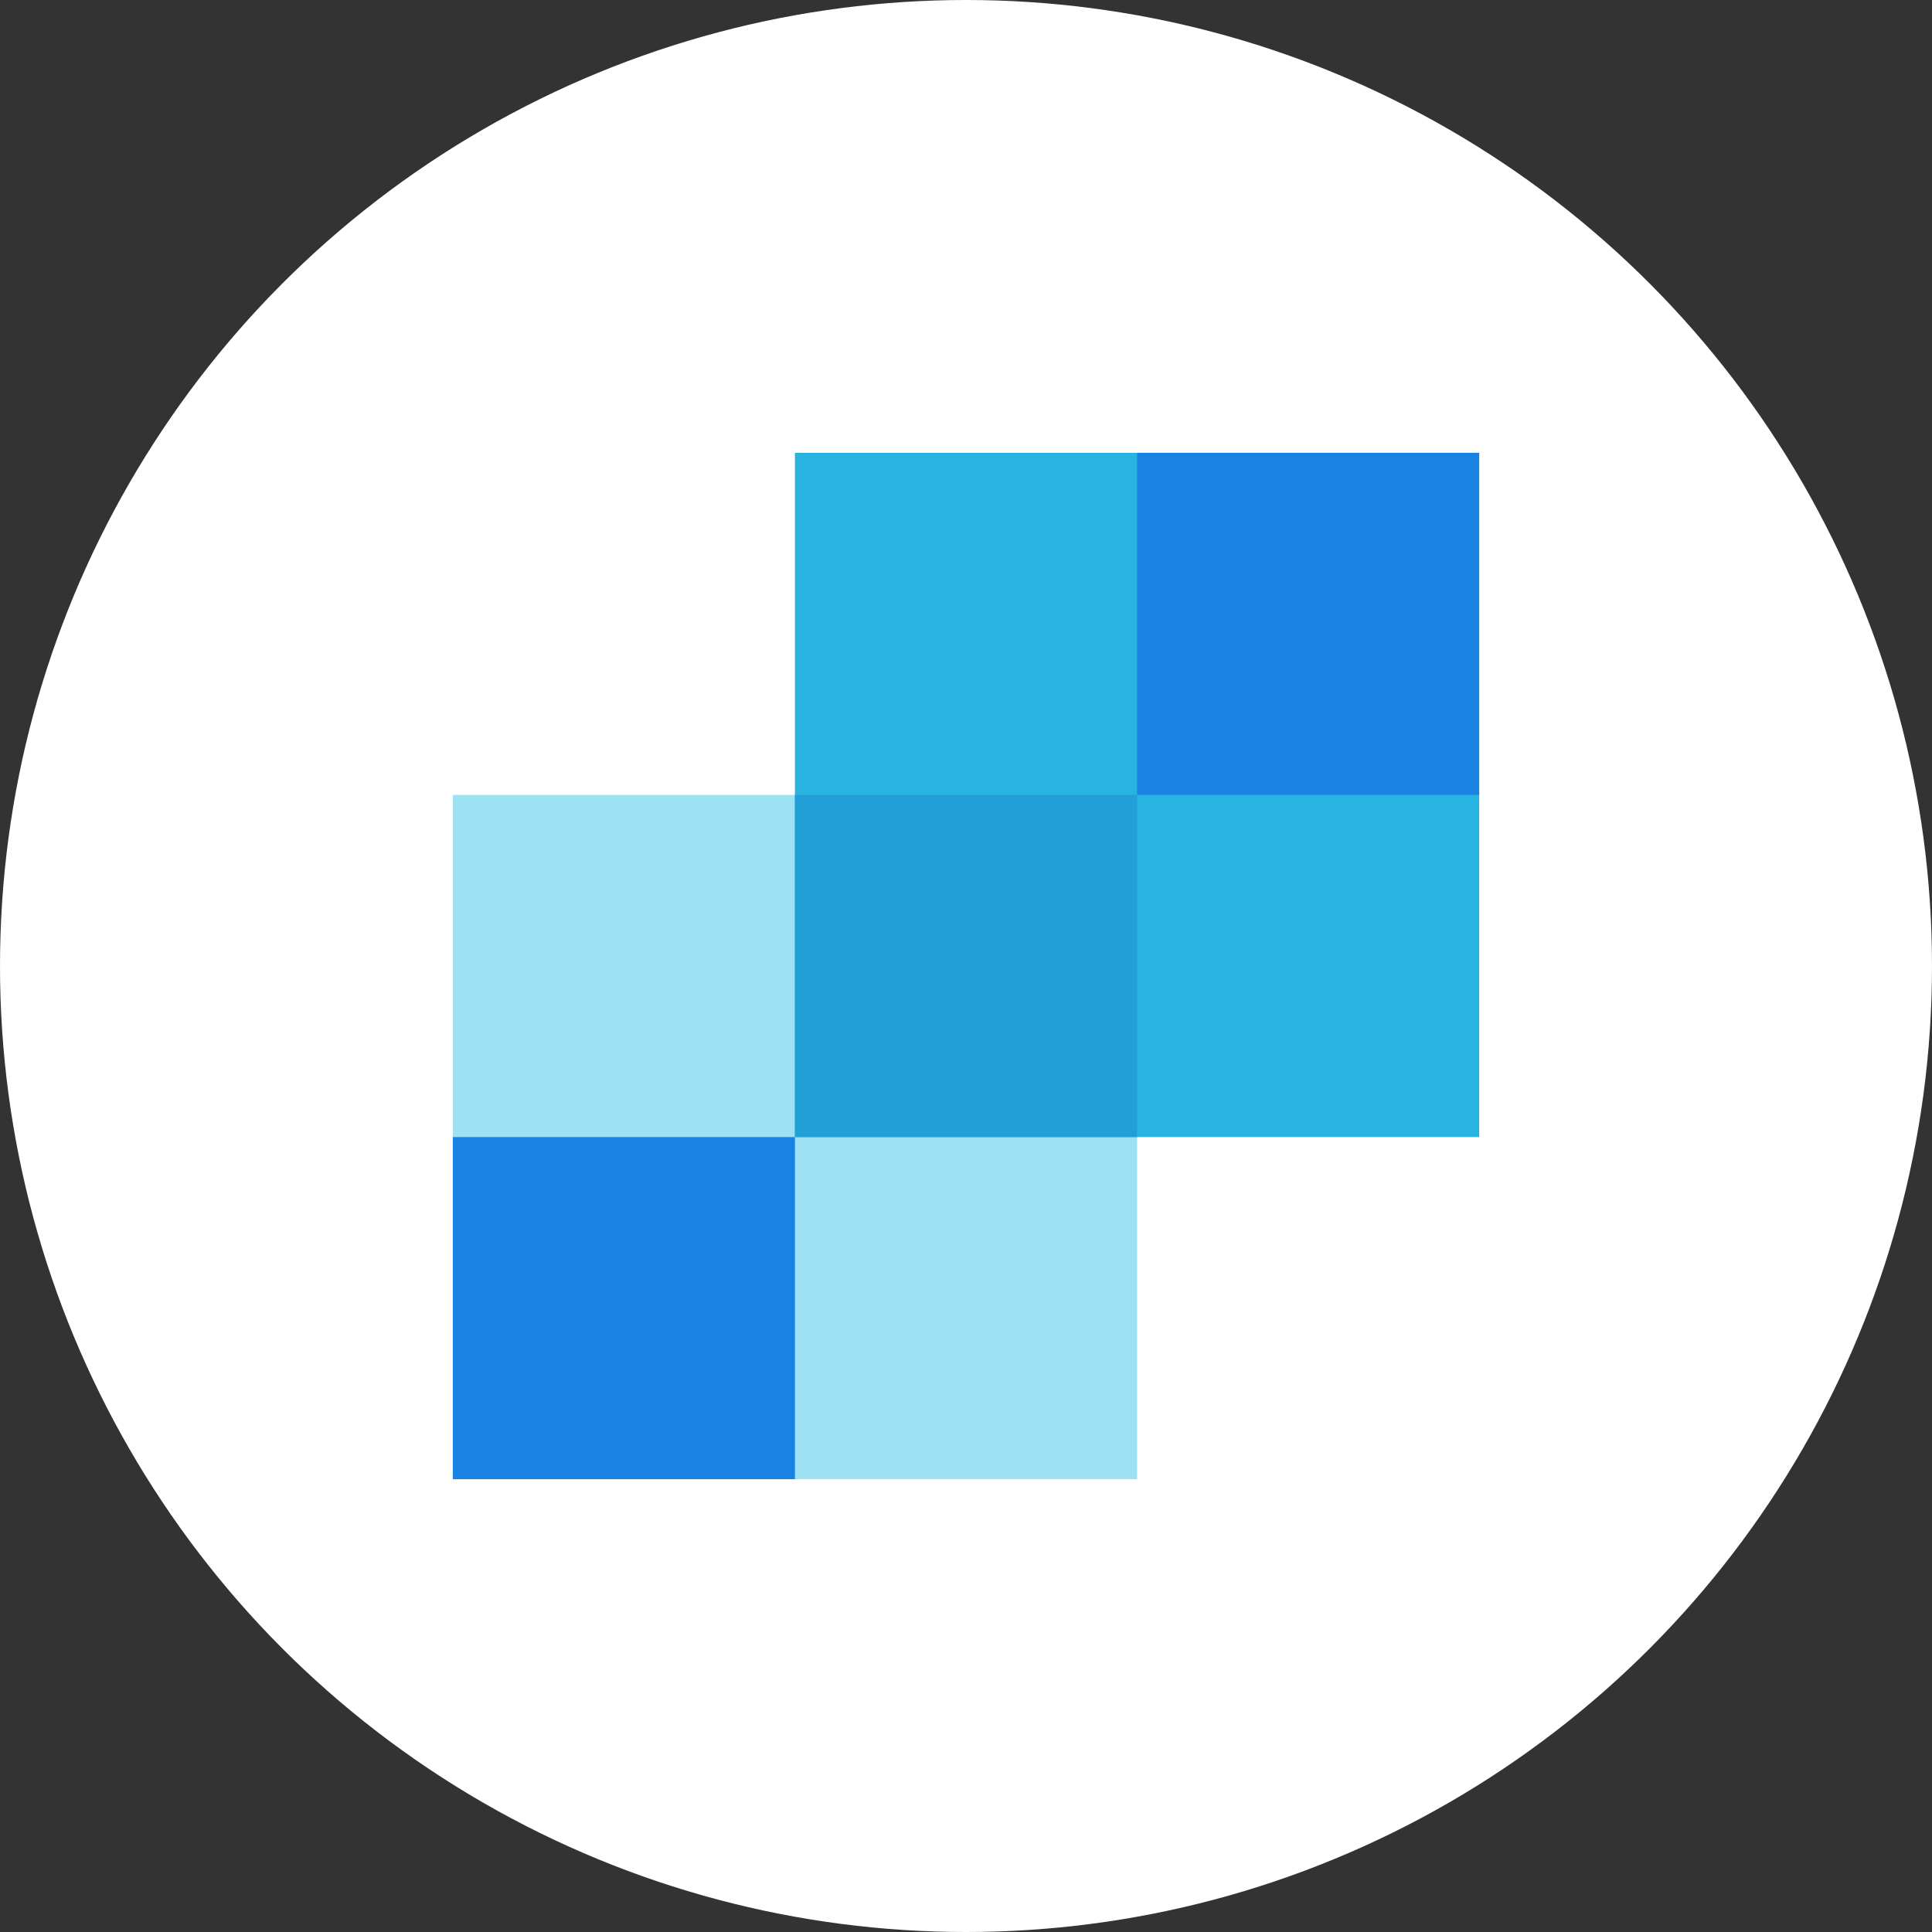
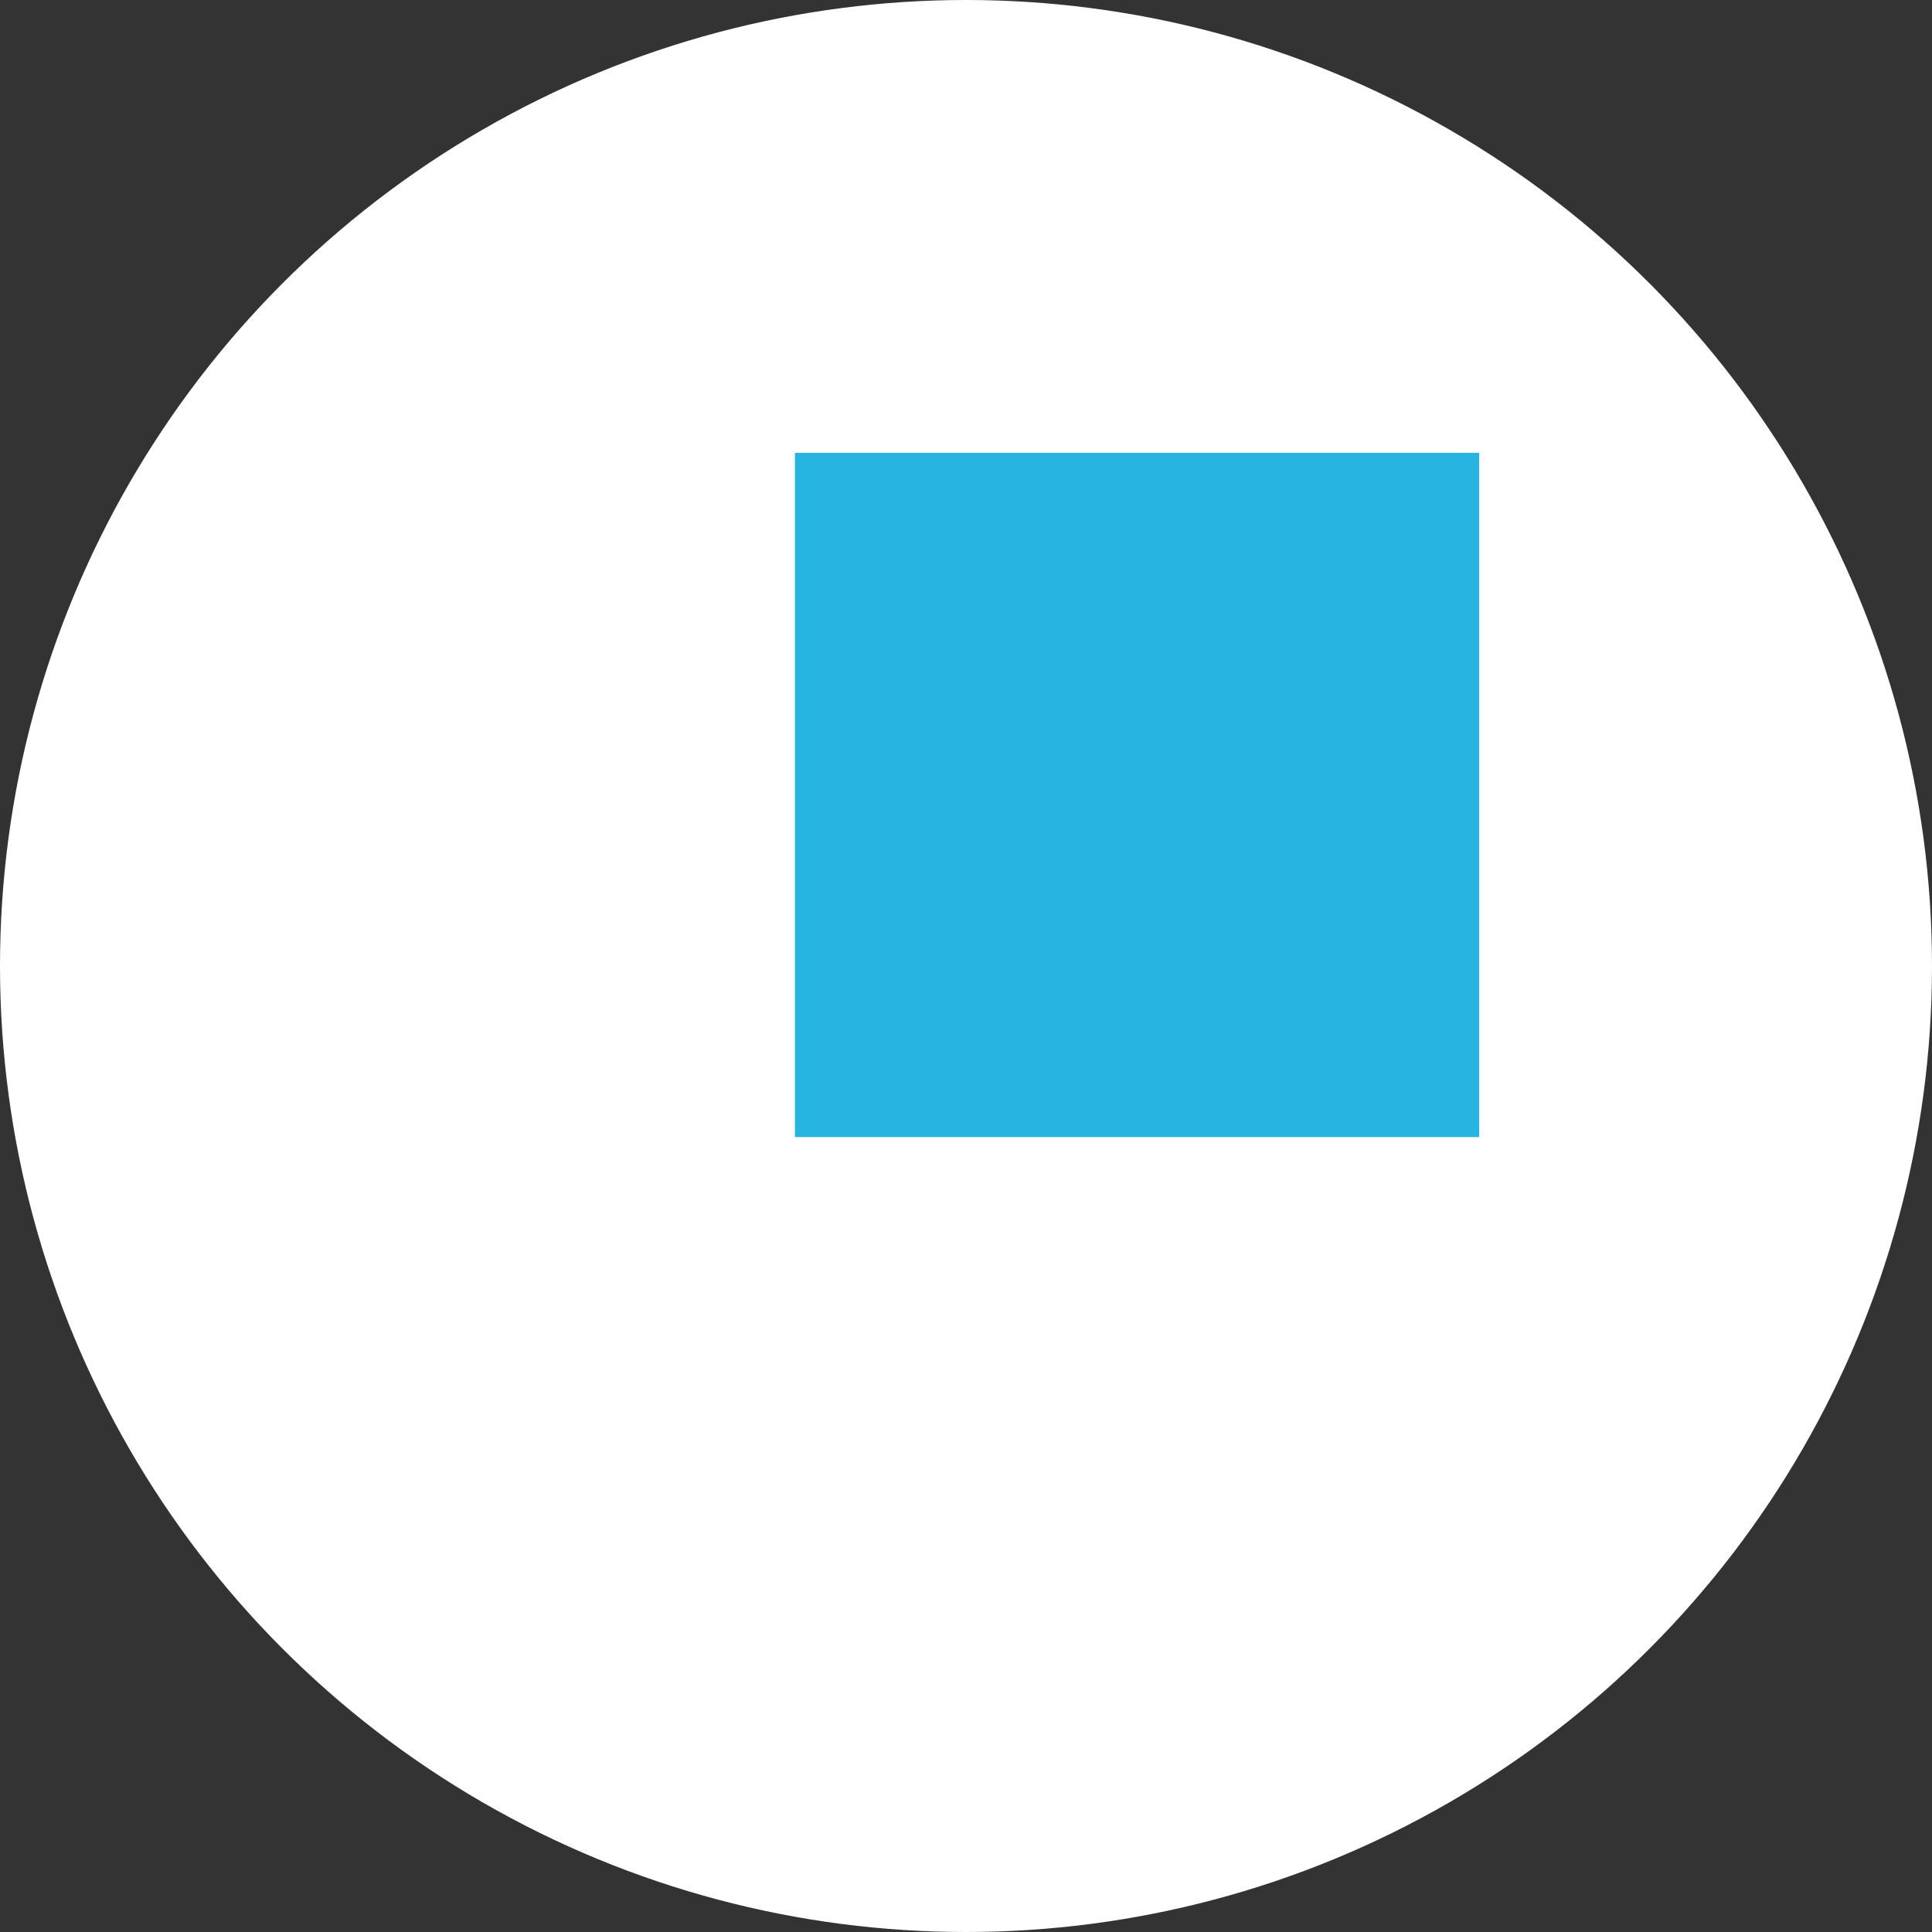
<svg xmlns="http://www.w3.org/2000/svg" width="64" height="64" viewBox="0 0 64 64" fill="none">
  <rect x="0" y="0" width="64" height="64" fill="#333333" stroke="none" />
  <circle cx="32" cy="32" r="32" fill="white" />
  <path d="M32 60C47.464 60 60 47.464 60 32C60 16.536 47.464 4 32 4C16.536 4 4 16.536 4 32C4 47.464 16.536 60 32 60Z" fill="white" />
-   <path d="M26.333 26.333H15V49H37.667V26.333H26.333Z" fill="#9DE1F3" />
  <path d="M26.333 15V37.667H49V15H26.333Z" fill="#27B4E1" />
-   <path d="M15 49H26.333V37.667H15V49ZM37.667 26.333H49V15H37.667V26.333Z" fill="#1A82E2" />
-   <path d="M26.333 37.667H37.667V26.333H26.333V37.667Z" fill="#239FD7" />
</svg>